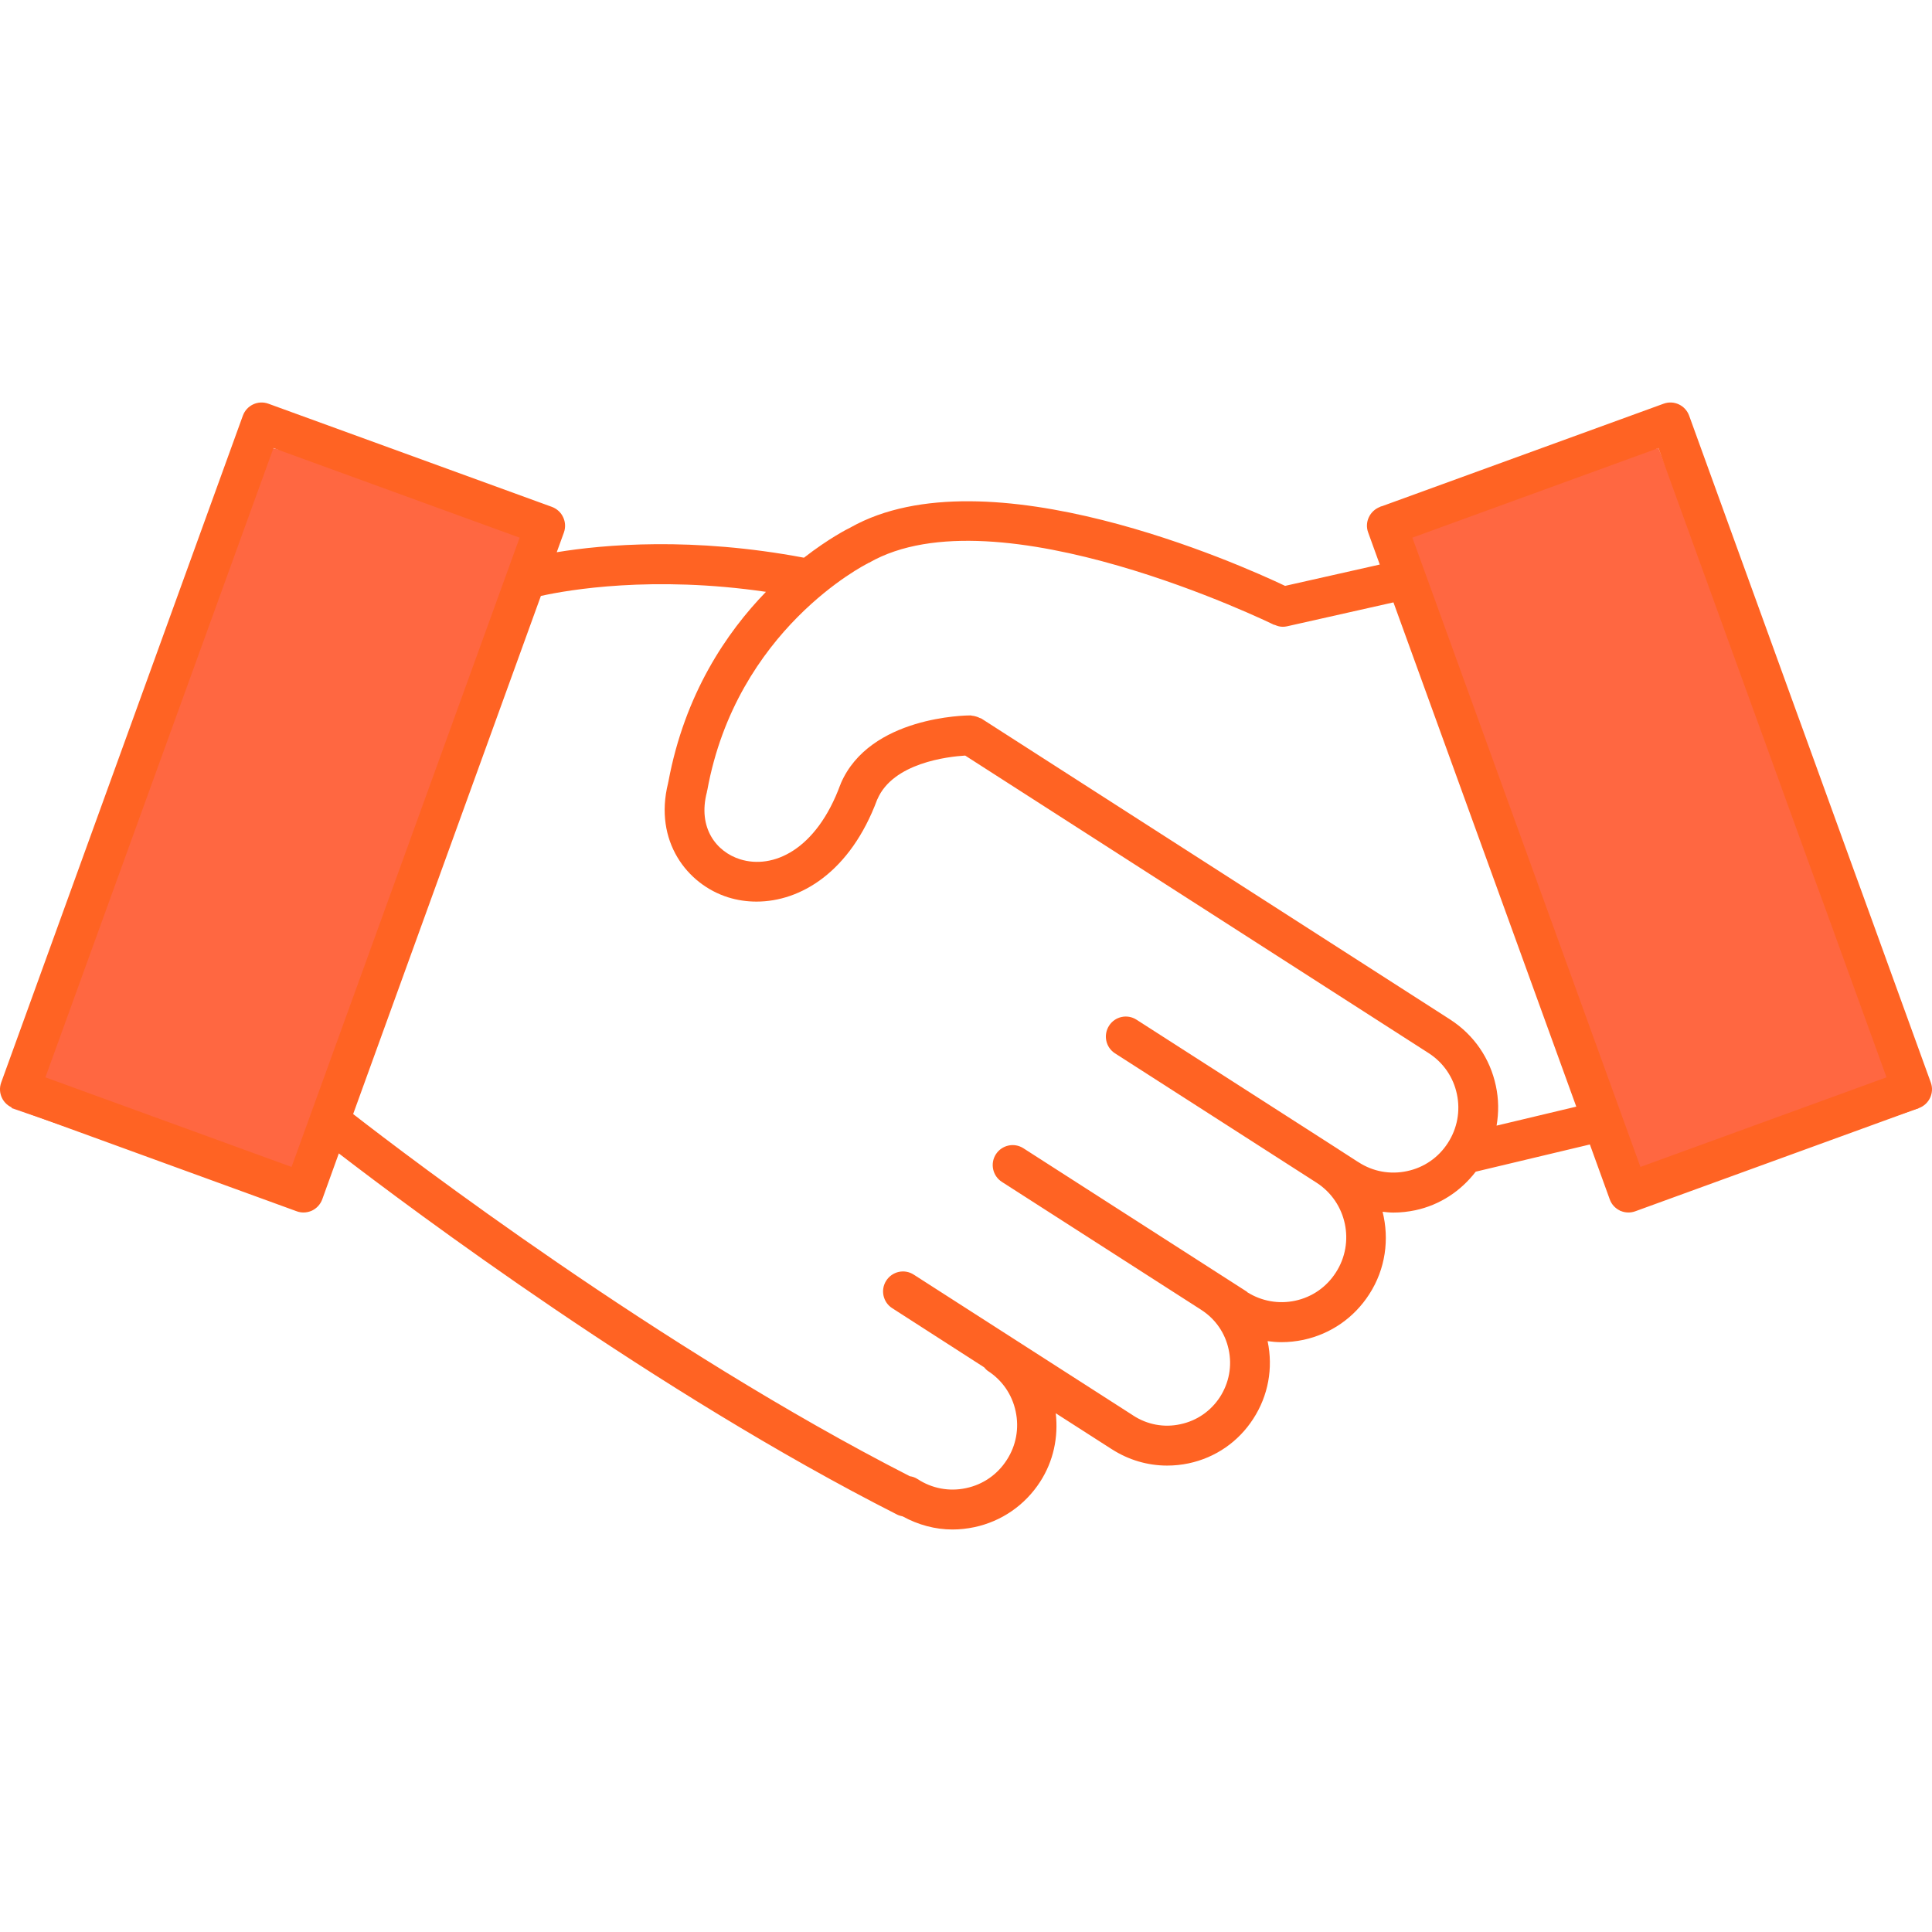
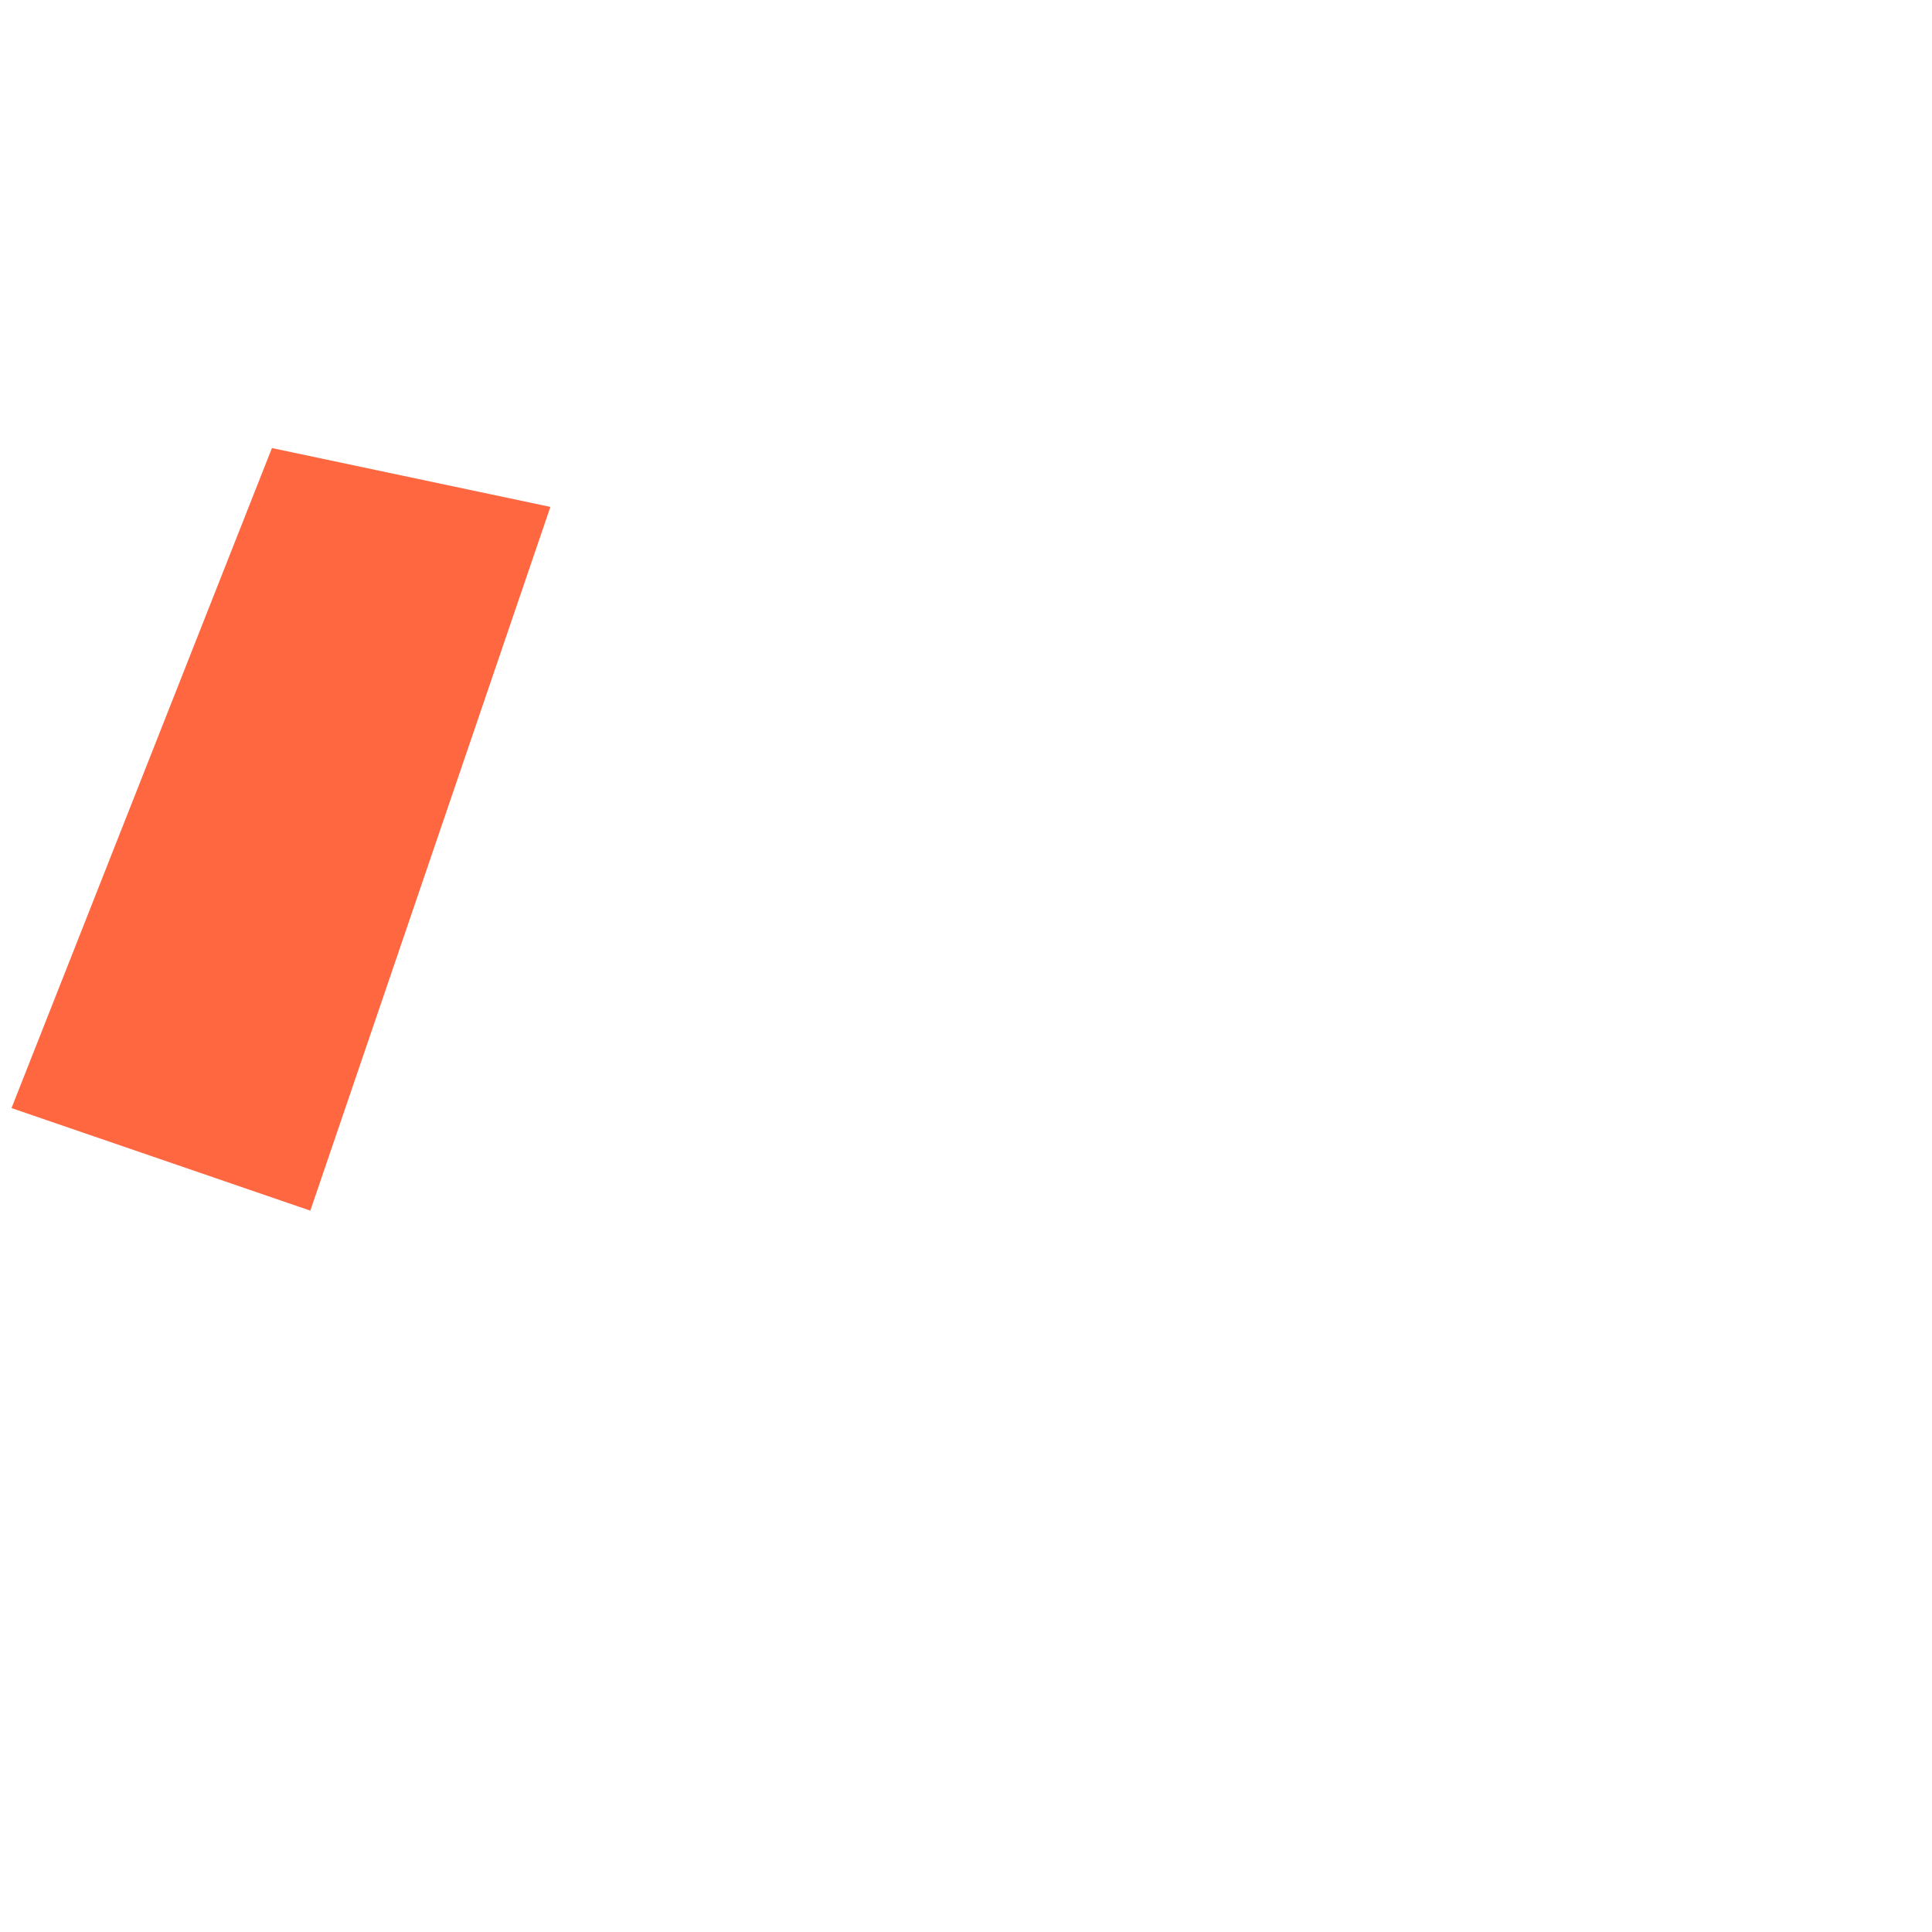
<svg xmlns="http://www.w3.org/2000/svg" width="24px" height="24px" viewBox="0 0 24 24" version="1.1">
  <title>Icon/finance/UnsecuredLoanOrange</title>
  <g id="Icon/finance/UnsecuredLoanOrange" stroke="none" stroke-width="1" fill="none" fill-rule="evenodd">
-     <polygon id="Path-11" fill="#FF6741" points="20.125 15.039 17.143 6.297 20.602 5.566 23.837 13.765" />
    <polygon id="Path-11-Copy" fill="#FF6741" transform="translate(3.49, 10.302) scale(-1, 1) translate(-3.49, -10.302) " points="3.125 15.039 0.143 6.297 3.602 5.566 6.837 13.765" />
-     <path d="M23.985,13.447 L20.983,5.163 C20.936,5.035 20.795,4.968 20.666,5.015 L17.143,6.297 C17.082,6.32 17.032,6.366 17.004,6.426 C16.976,6.485 16.973,6.554 16.996,6.615 L17.14,7.013 L15.964,7.278 C15.413,7.016 12.257,5.6 10.566,6.552 C10.565,6.552 10.565,6.552 10.565,6.553 C10.538,6.565 10.3,6.685 9.987,6.928 C8.603,6.667 7.499,6.764 6.916,6.86 L7.005,6.615 C7.027,6.554 7.024,6.485 6.996,6.426 C6.969,6.366 6.918,6.32 6.857,6.297 L3.334,5.015 C3.205,4.968 3.064,5.035 3.017,5.163 L0.015,13.447 C-0.032,13.576 0.035,13.718 0.163,13.764 L3.686,15.047 C3.713,15.057 3.742,15.062 3.77,15.062 C3.806,15.062 3.842,15.054 3.875,15.039 C3.934,15.011 3.98,14.961 4.003,14.899 L4.209,14.328 C5.115,15.025 8.153,17.298 11.145,18.815 C11.167,18.826 11.19,18.832 11.213,18.837 C11.405,18.942 11.616,19 11.832,19 C11.922,19 12.013,18.99 12.104,18.971 C12.442,18.899 12.733,18.698 12.921,18.407 C13.086,18.152 13.149,17.854 13.115,17.556 L13.807,18 C13.807,18 13.807,18 13.807,18 C13.807,18 13.807,18.001 13.808,18.001 L13.808,18.001 C13.809,18.001 13.809,18.001 13.809,18.001 C14.018,18.136 14.256,18.206 14.498,18.206 C14.587,18.206 14.678,18.197 14.767,18.178 C15.1,18.107 15.385,17.91 15.569,17.624 C15.755,17.337 15.817,16.996 15.747,16.662 C15.746,16.662 15.746,16.661 15.746,16.66 C15.803,16.668 15.86,16.673 15.917,16.673 C16.009,16.673 16.101,16.663 16.192,16.644 C16.531,16.571 16.821,16.37 17.009,16.078 C17.213,15.763 17.26,15.392 17.175,15.053 C17.22,15.058 17.264,15.063 17.309,15.063 C17.4,15.063 17.491,15.053 17.582,15.034 C17.885,14.969 18.145,14.798 18.332,14.555 L19.75,14.217 L19.997,14.899 C20.019,14.961 20.065,15.011 20.125,15.039 C20.158,15.055 20.194,15.062 20.23,15.062 C20.258,15.062 20.286,15.057 20.314,15.047 L23.837,13.765 C23.965,13.718 24.032,13.576 23.985,13.447 Z M3.622,14.496 L0.564,13.383 L3.397,5.566 L6.455,6.679 L3.622,14.496 Z M17.479,14.548 C17.269,14.593 17.054,14.554 16.874,14.436 C16.874,14.436 16.874,14.436 16.873,14.436 C16.873,14.436 16.873,14.436 16.873,14.436 L16.628,14.278 C16.628,14.278 16.628,14.278 16.627,14.278 C16.627,14.277 16.627,14.278 16.627,14.277 L14.118,12.667 C14.003,12.593 13.85,12.627 13.777,12.742 C13.703,12.858 13.736,13.011 13.851,13.085 L16.358,14.694 C16.729,14.936 16.836,15.435 16.594,15.808 C16.478,15.989 16.299,16.113 16.089,16.158 C15.884,16.202 15.673,16.164 15.495,16.053 C15.492,16.05 15.49,16.047 15.488,16.045 L12.713,14.264 C12.598,14.19 12.445,14.224 12.371,14.339 C12.297,14.455 12.331,14.608 12.446,14.682 L14.925,16.273 C14.926,16.273 14.926,16.274 14.926,16.274 C15.1,16.387 15.22,16.561 15.263,16.765 C15.307,16.969 15.268,17.178 15.155,17.354 C15.042,17.528 14.868,17.649 14.664,17.692 C14.461,17.737 14.252,17.698 14.077,17.584 C14.077,17.583 14.077,17.583 14.076,17.583 C14.076,17.583 14.076,17.583 14.076,17.583 L11.351,15.834 C11.235,15.759 11.083,15.794 11.009,15.909 C10.935,16.024 10.969,16.178 11.084,16.251 L12.225,16.985 C12.239,17 12.252,17.017 12.27,17.029 C12.45,17.145 12.573,17.324 12.617,17.533 C12.662,17.743 12.623,17.957 12.506,18.137 C12.39,18.318 12.21,18.442 12.001,18.486 C11.792,18.531 11.578,18.491 11.399,18.374 C11.369,18.354 11.336,18.343 11.302,18.338 C8.206,16.757 5.073,14.373 4.387,13.839 L6.719,7.403 C7.057,7.328 8.106,7.146 9.515,7.352 C9.025,7.857 8.506,8.621 8.303,9.71 C8.303,9.71 8.303,9.71 8.303,9.71 C8.302,9.713 8.302,9.715 8.301,9.718 C8.301,9.722 8.3,9.725 8.299,9.729 C8.299,9.729 8.299,9.729 8.299,9.729 C8.12,10.449 8.536,10.987 9.045,11.147 C9.157,11.182 9.275,11.2 9.398,11.2 C9.944,11.2 10.562,10.834 10.897,9.932 C10.898,9.931 10.898,9.93 10.899,9.929 C11.093,9.477 11.774,9.399 11.99,9.386 L17.75,13.084 C17.75,13.084 17.75,13.084 17.75,13.084 C17.93,13.201 18.054,13.381 18.098,13.591 C18.143,13.802 18.103,14.017 17.986,14.198 C17.87,14.379 17.689,14.504 17.479,14.548 Z M18.591,13.983 C18.619,13.821 18.618,13.654 18.582,13.488 C18.51,13.148 18.31,12.857 18.019,12.668 C18.019,12.668 18.019,12.668 18.019,12.668 C18.018,12.667 18.018,12.667 18.018,12.667 L12.191,8.926 C12.185,8.922 12.178,8.922 12.171,8.919 C12.157,8.911 12.142,8.906 12.126,8.901 C12.109,8.896 12.094,8.892 12.077,8.891 C12.07,8.891 12.064,8.887 12.057,8.887 C12.006,8.887 10.803,8.897 10.444,9.734 C10.443,9.737 10.443,9.739 10.443,9.741 C10.442,9.743 10.44,9.744 10.439,9.747 C10.14,10.564 9.598,10.802 9.193,10.674 C8.903,10.583 8.663,10.288 8.782,9.837 C8.782,9.834 8.782,9.831 8.782,9.828 C8.783,9.824 8.785,9.822 8.786,9.818 C9.15,7.818 10.753,7.012 10.779,6.999 C10.782,6.998 10.783,6.995 10.786,6.994 C10.789,6.992 10.792,6.993 10.795,6.991 C12.38,6.079 15.791,7.744 15.825,7.761 C15.829,7.762 15.833,7.762 15.837,7.763 C15.868,7.777 15.9,7.786 15.935,7.786 C15.953,7.786 15.971,7.784 15.989,7.78 L17.31,7.483 L19.581,13.747 L18.591,13.983 Z M20.378,14.496 L17.545,6.679 L20.602,5.566 L23.435,13.383 L20.378,14.496 Z" id="Shape" fill="#FF6323" fill-rule="nonzero" />
  </g>
</svg>